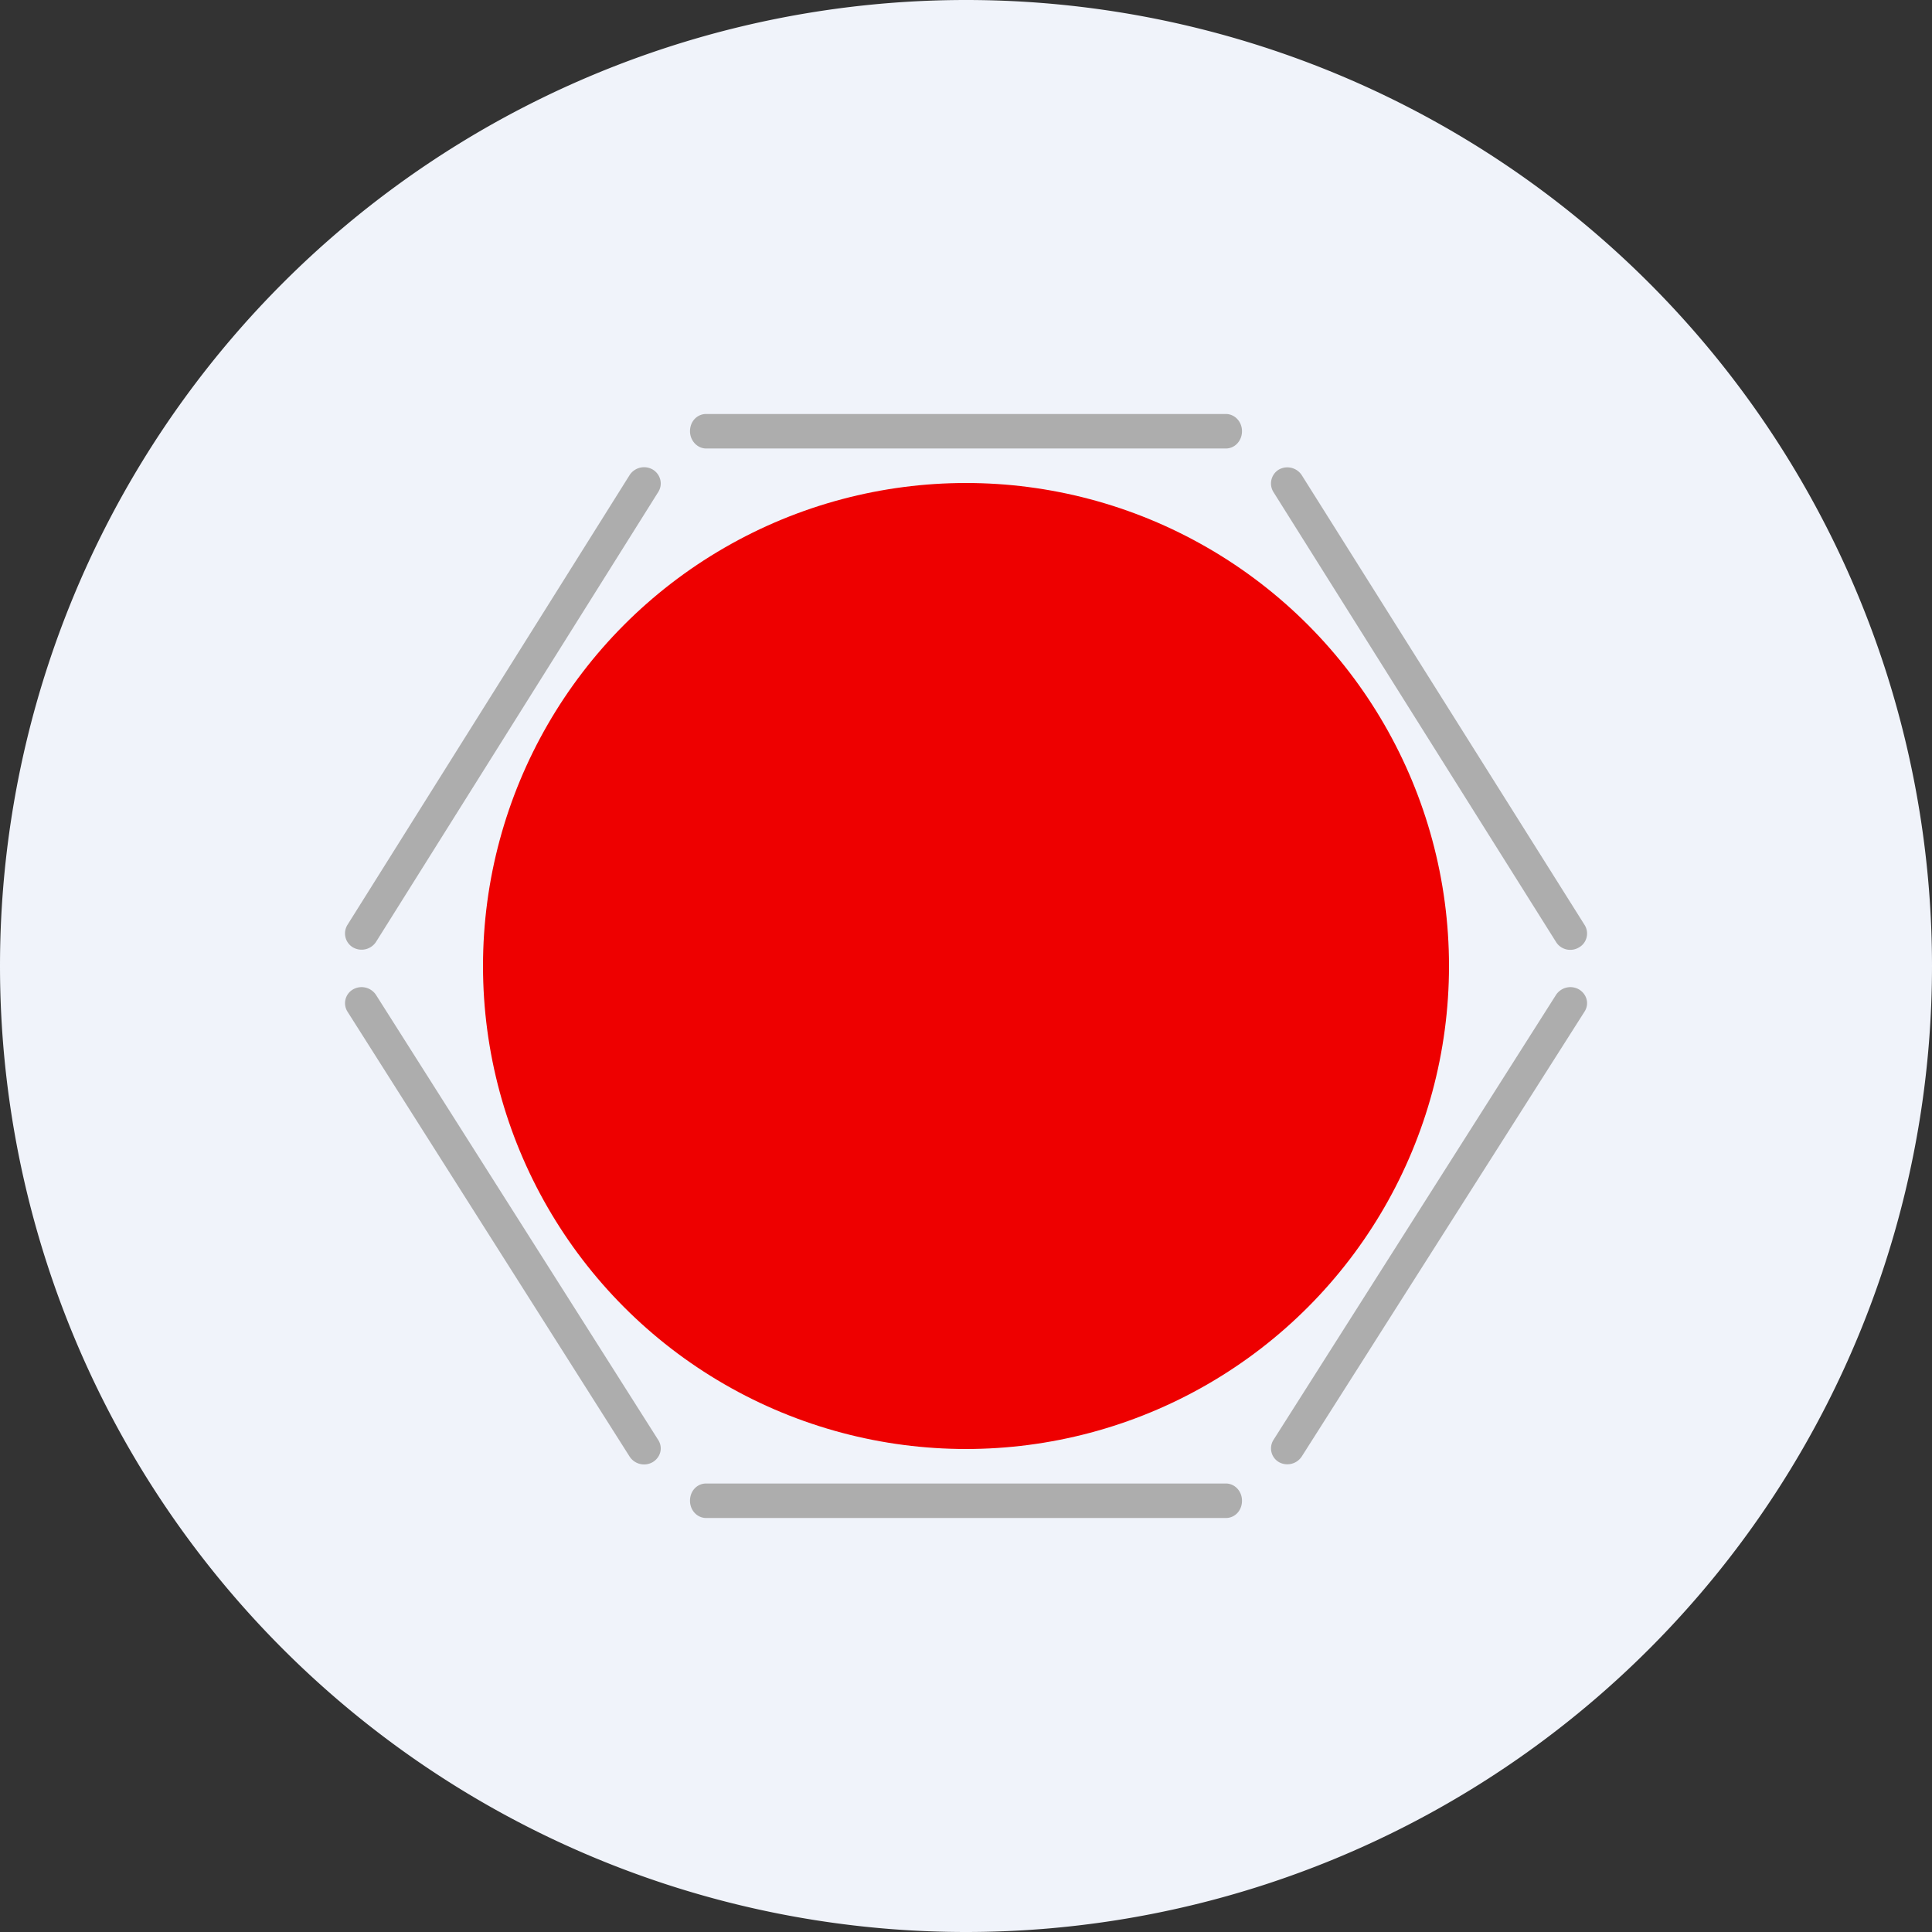
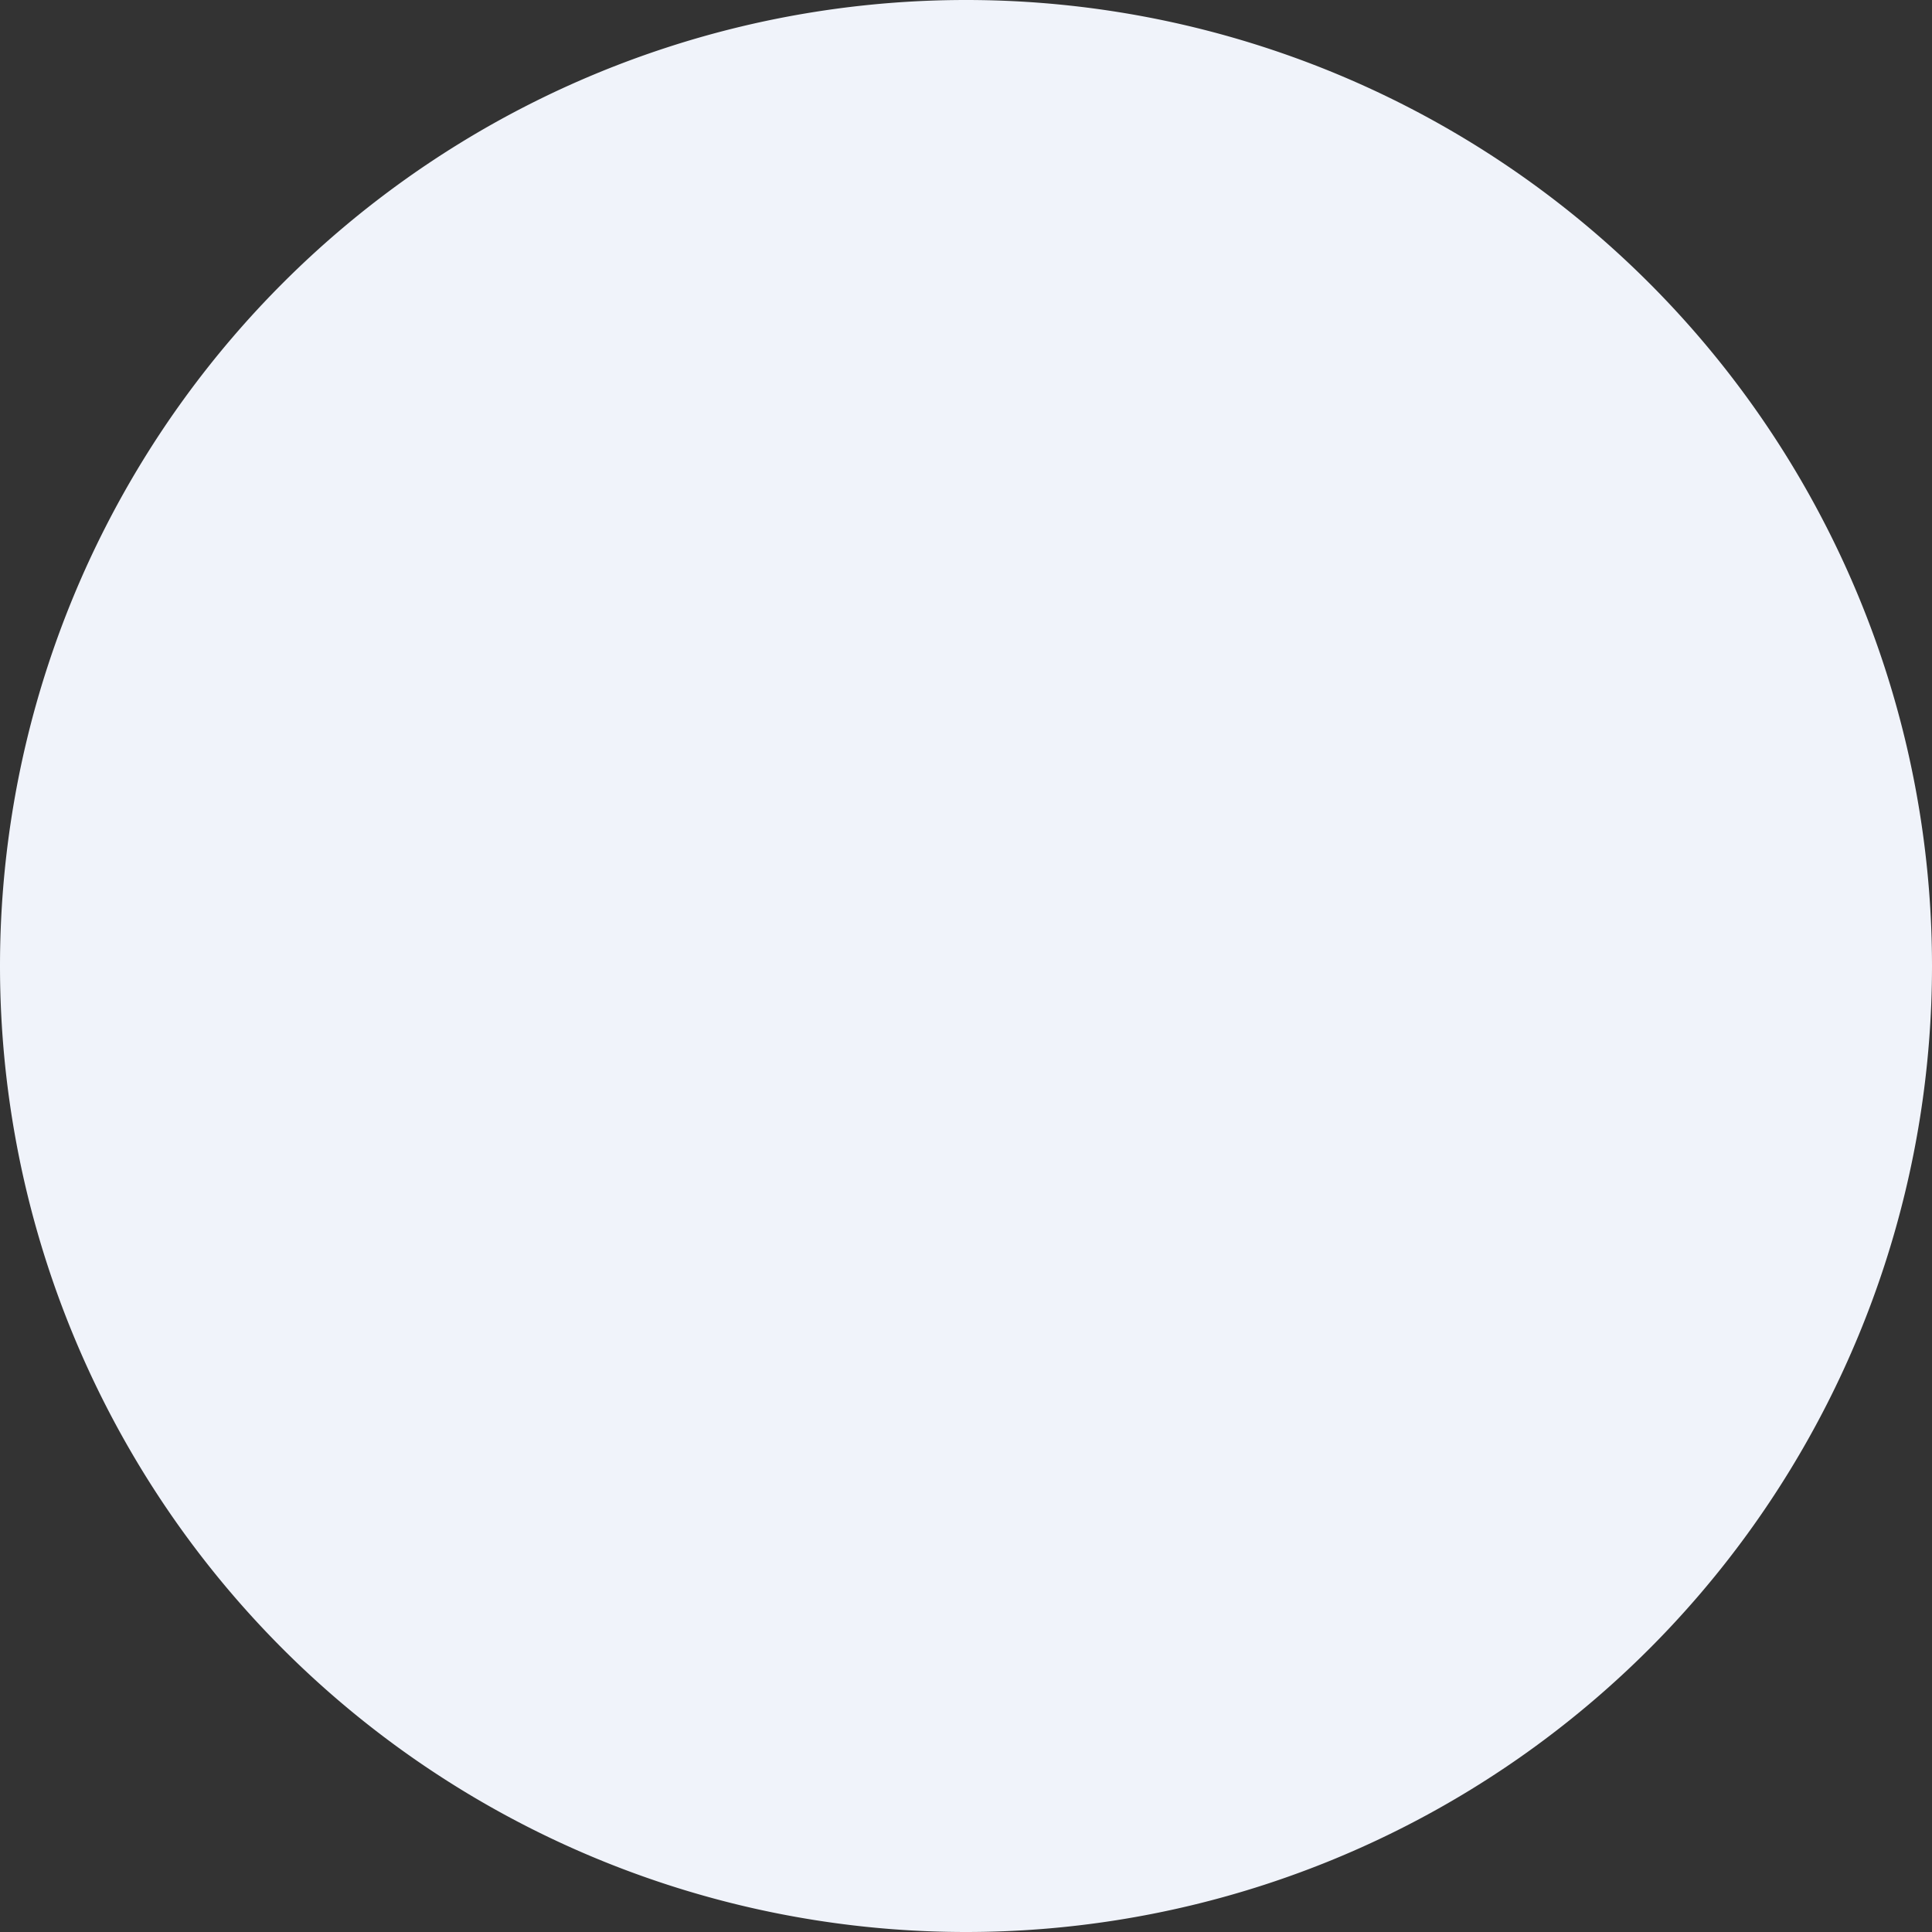
<svg xmlns="http://www.w3.org/2000/svg" width="56" height="56" viewBox="0 0 56 56">
  <rect x="0" y="0" width="56" height="56" fill="#333333" stroke="none" />
  <path fill="#F0F3FA" d="M0 28a28 28 0 1 1 56 0 28 28 0 1 1-56 0Z" />
-   <circle cx="28" cy="28" r="14" fill="#E00" />
-   <path fill="#ADADAD" d="M20 12.5c0-.28.2-.5.47-.5h15.06c.26 0 .47.22.47.5 0 .27-.2.5-.47.5H20.47c-.26 0-.47-.23-.47-.5Zm0 31c0-.28.2-.5.47-.5h15.06c.26 0 .47.22.47.5s-.2.5-.47.5H20.47c-.26 0-.47-.22-.47-.5Zm-9.77-16.04a.47.47 0 0 1-.16-.65l8.18-13.04a.5.5 0 0 1 .67-.16c.23.14.3.43.16.65L10.9 27.3a.5.5 0 0 1-.67.16Zm0 1.22a.46.46 0 0 0-.16.64l8.18 12.9a.5.5 0 0 0 .67.16c.23-.14.3-.42.16-.64l-8.18-12.9a.5.5 0 0 0-.67-.16Zm35.54-1.22c.23-.13.3-.43.16-.65l-8.2-13.04a.5.5 0 0 0-.66-.16.47.47 0 0 0-.16.65L45.1 27.3c.14.23.44.3.67.16Zm0 1.22c.23.14.3.42.16.64l-8.2 12.9a.5.5 0 0 1-.66.16.46.46 0 0 1-.16-.64l8.19-12.9a.5.5 0 0 1 .67-.16Z" />
</svg>